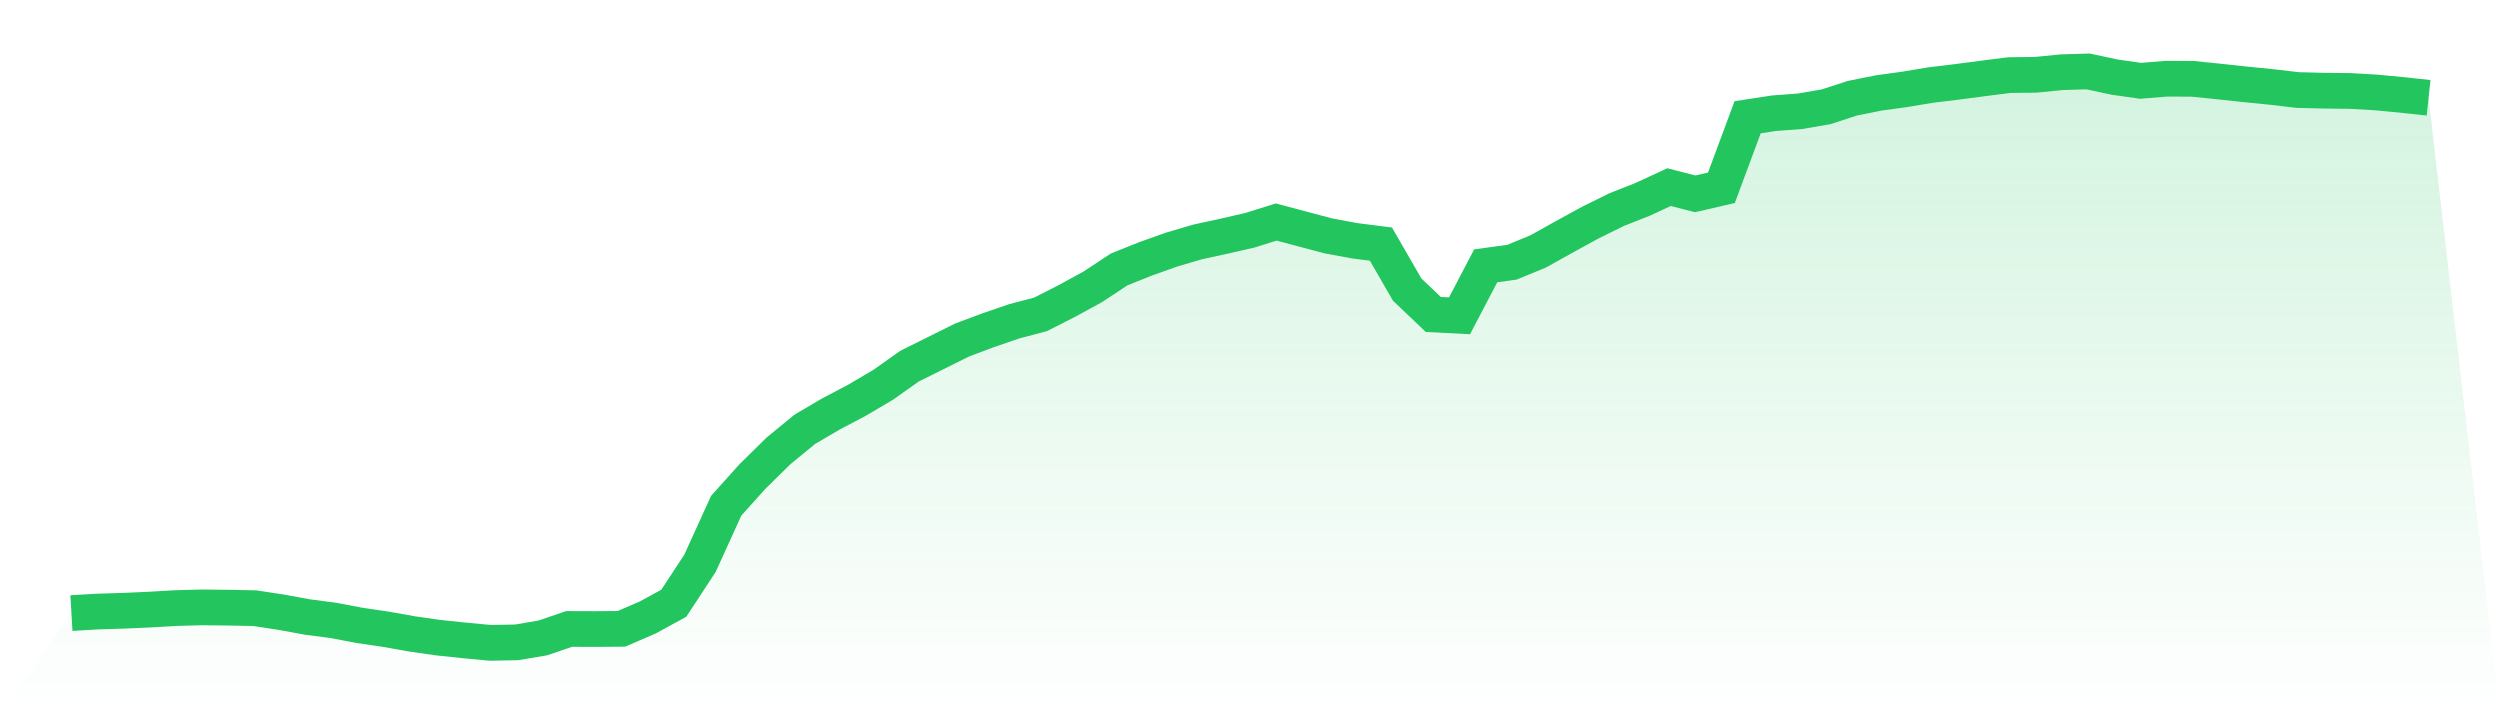
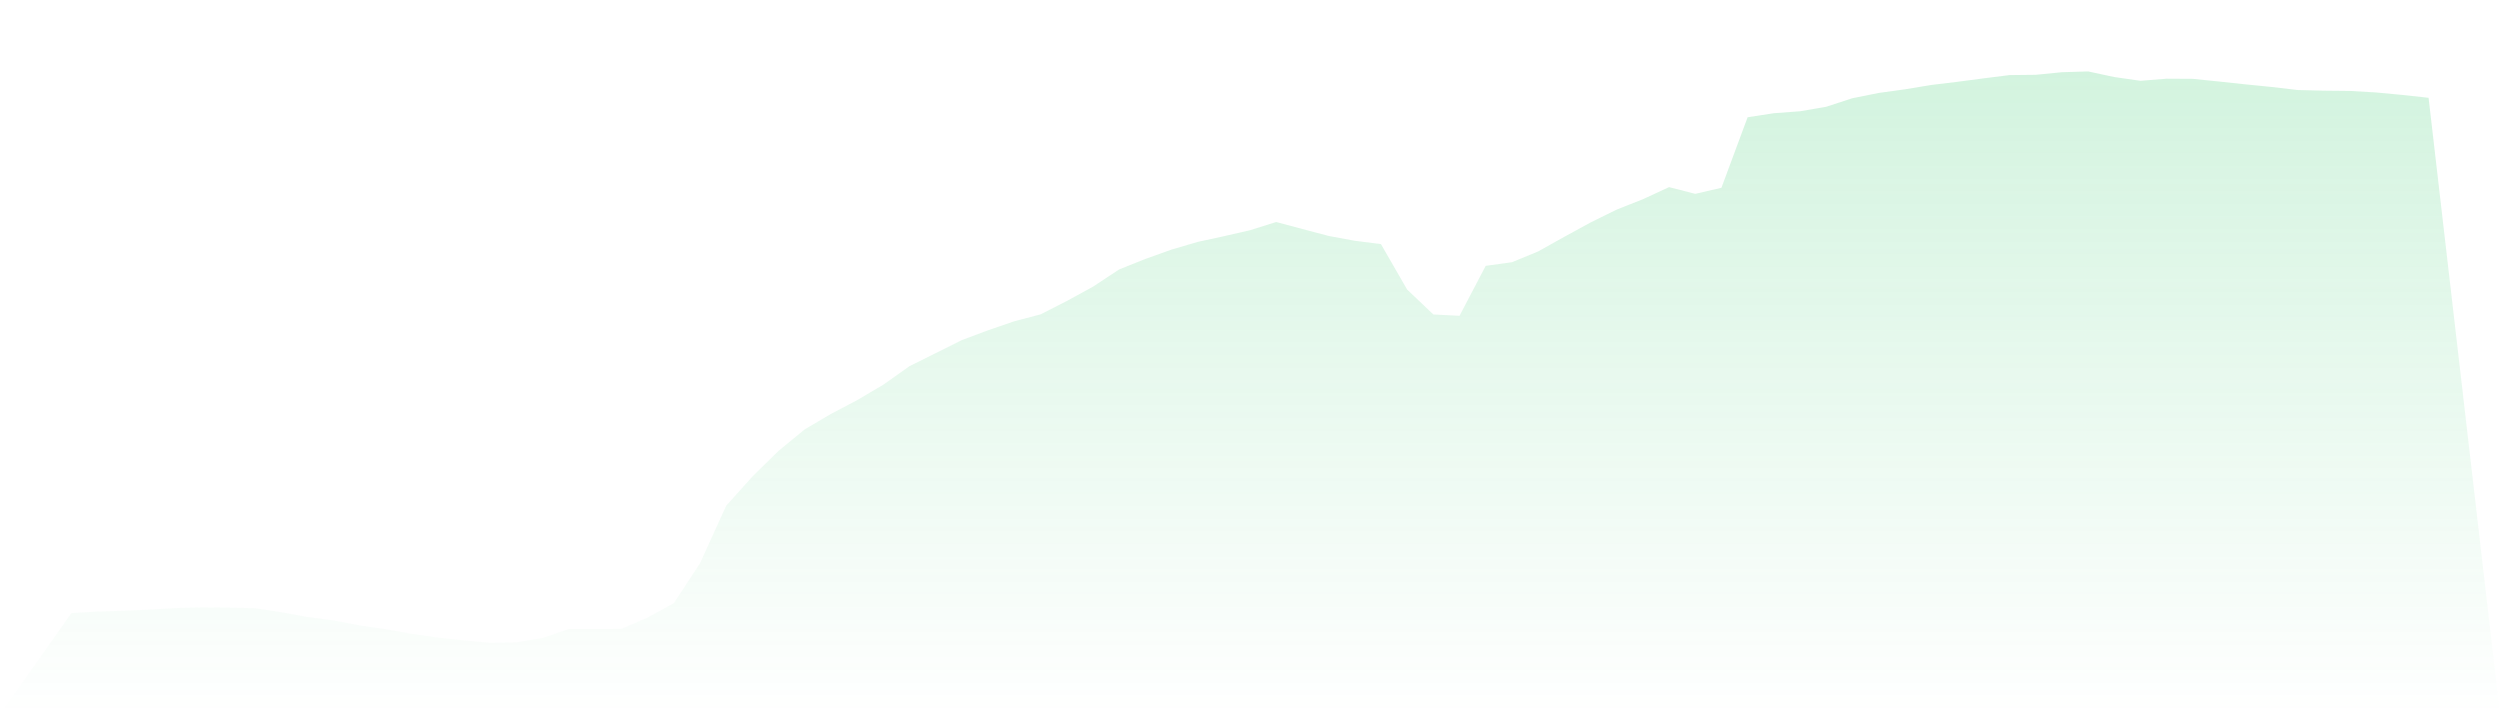
<svg xmlns="http://www.w3.org/2000/svg" viewBox="0 0 140 40">
  <defs>
    <linearGradient id="gradient" x1="0" x2="0" y1="0" y2="1">
      <stop offset="0%" stop-color="#22c55e" stop-opacity="0.2" />
      <stop offset="100%" stop-color="#22c55e" stop-opacity="0" />
    </linearGradient>
  </defs>
  <path d="M4,34.332 L4,34.332 L5.467,34.247 L6.933,34.202 L8.4,34.137 L9.867,34.051 L11.333,34.013 L12.8,34.029 L14.267,34.058 L15.733,34.281 L17.2,34.551 L18.667,34.742 L20.133,35.021 L21.6,35.237 L23.067,35.498 L24.533,35.708 L26,35.863 L27.467,36 L28.933,35.972 L30.4,35.723 L31.867,35.221 L33.333,35.226 L34.8,35.215 L36.267,34.581 L37.733,33.781 L39.2,31.544 L40.667,28.321 L42.133,26.689 L43.6,25.246 L45.067,24.042 L46.533,23.181 L48,22.408 L49.467,21.543 L50.933,20.504 L52.4,19.775 L53.867,19.044 L55.333,18.495 L56.8,17.991 L58.267,17.606 L59.733,16.861 L61.2,16.059 L62.667,15.091 L64.133,14.503 L65.6,13.979 L67.067,13.548 L68.533,13.229 L70,12.893 L71.467,12.432 L72.933,12.824 L74.4,13.212 L75.867,13.484 L77.333,13.67 L78.8,16.215 L80.267,17.61 L81.733,17.685 L83.2,14.886 L84.667,14.685 L86.133,14.082 L87.6,13.263 L89.067,12.461 L90.533,11.738 L92,11.158 L93.467,10.479 L94.933,10.855 L96.4,10.516 L97.867,6.566 L99.333,6.341 L100.8,6.231 L102.267,5.979 L103.733,5.501 L105.2,5.206 L106.667,5.004 L108.133,4.76 L109.6,4.583 L111.067,4.39 L112.533,4.205 L114,4.189 L115.467,4.044 L116.933,4 L118.4,4.315 L119.867,4.525 L121.333,4.407 L122.8,4.415 L124.267,4.565 L125.733,4.723 L127.2,4.869 L128.667,5.041 L130.133,5.078 L131.6,5.093 L133.067,5.178 L134.533,5.317 L136,5.476 L140,40 L0,40 z" fill="url(#gradient)" />
-   <path d="M4,34.332 L4,34.332 L5.467,34.247 L6.933,34.202 L8.4,34.137 L9.867,34.051 L11.333,34.013 L12.8,34.029 L14.267,34.058 L15.733,34.281 L17.2,34.551 L18.667,34.742 L20.133,35.021 L21.6,35.237 L23.067,35.498 L24.533,35.708 L26,35.863 L27.467,36 L28.933,35.972 L30.4,35.723 L31.867,35.221 L33.333,35.226 L34.8,35.215 L36.267,34.581 L37.733,33.781 L39.2,31.544 L40.667,28.321 L42.133,26.689 L43.6,25.246 L45.067,24.042 L46.533,23.181 L48,22.408 L49.467,21.543 L50.933,20.504 L52.4,19.775 L53.867,19.044 L55.333,18.495 L56.8,17.991 L58.267,17.606 L59.733,16.861 L61.2,16.059 L62.667,15.091 L64.133,14.503 L65.6,13.979 L67.067,13.548 L68.533,13.229 L70,12.893 L71.467,12.432 L72.933,12.824 L74.4,13.212 L75.867,13.484 L77.333,13.67 L78.8,16.215 L80.267,17.61 L81.733,17.685 L83.2,14.886 L84.667,14.685 L86.133,14.082 L87.6,13.263 L89.067,12.461 L90.533,11.738 L92,11.158 L93.467,10.479 L94.933,10.855 L96.4,10.516 L97.867,6.566 L99.333,6.341 L100.8,6.231 L102.267,5.979 L103.733,5.501 L105.2,5.206 L106.667,5.004 L108.133,4.76 L109.6,4.583 L111.067,4.39 L112.533,4.205 L114,4.189 L115.467,4.044 L116.933,4 L118.4,4.315 L119.867,4.525 L121.333,4.407 L122.8,4.415 L124.267,4.565 L125.733,4.723 L127.2,4.869 L128.667,5.041 L130.133,5.078 L131.6,5.093 L133.067,5.178 L134.533,5.317 L136,5.476" fill="none" stroke="#22c55e" stroke-width="2" />
</svg>